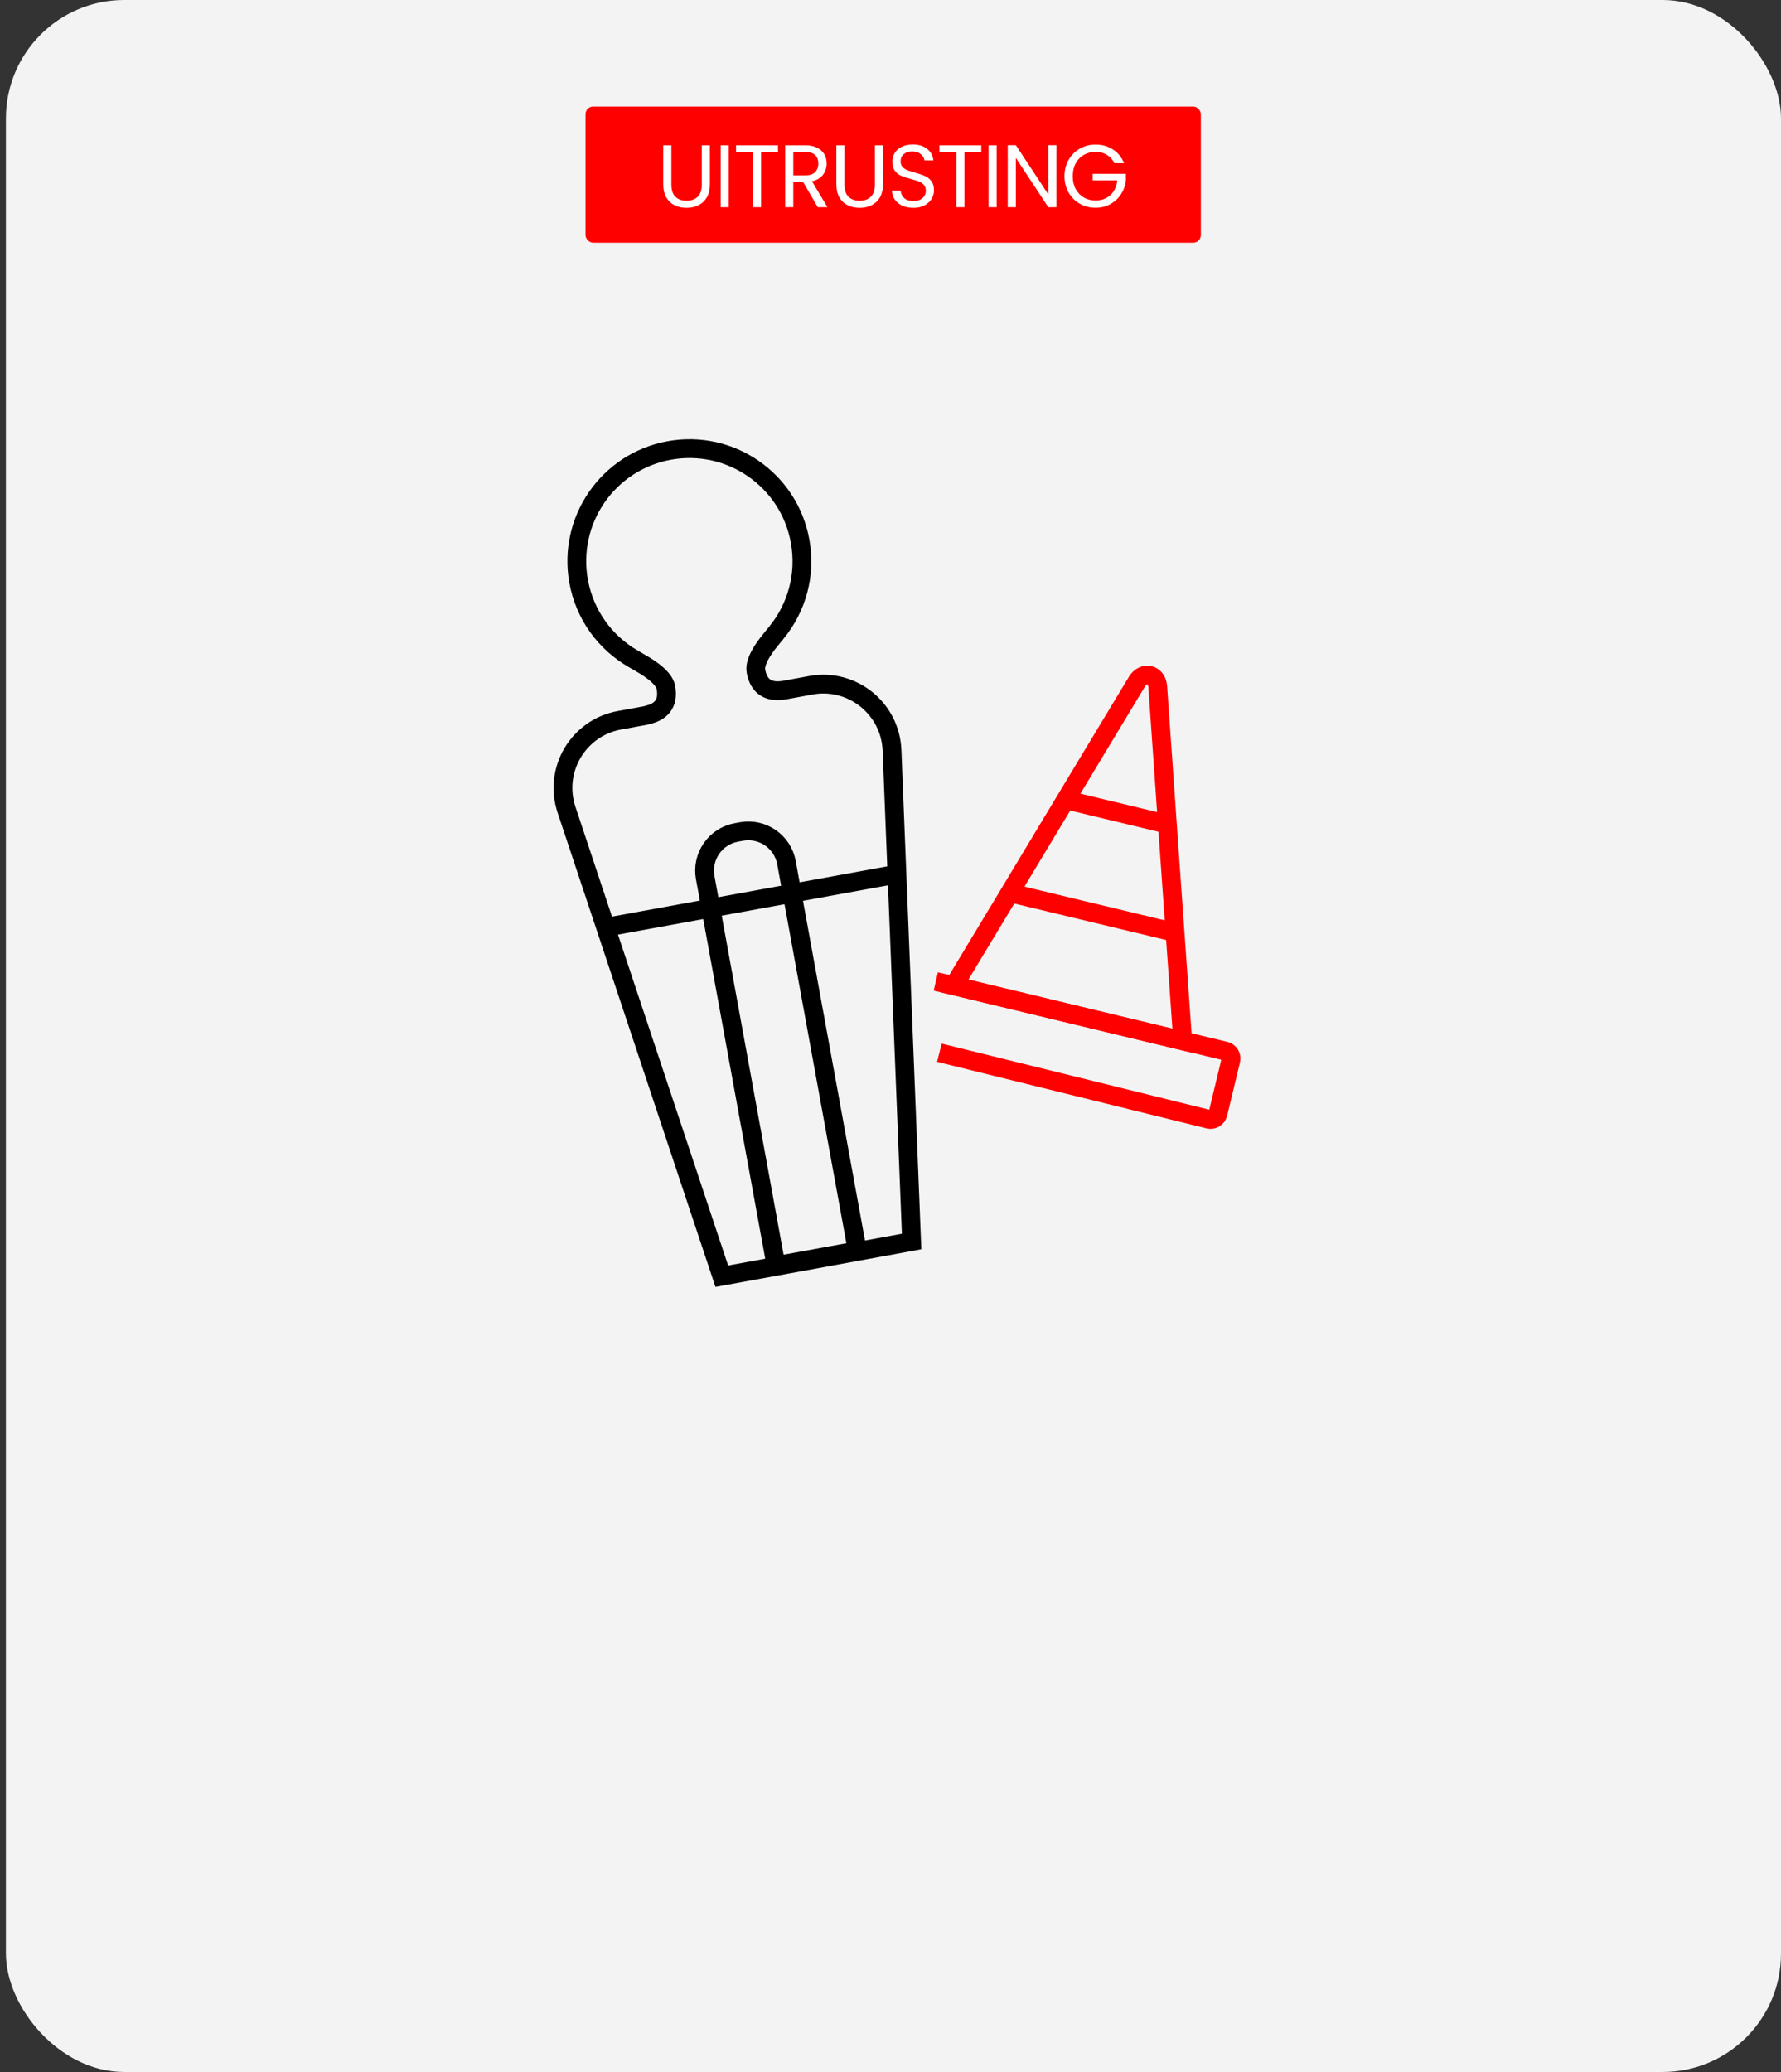
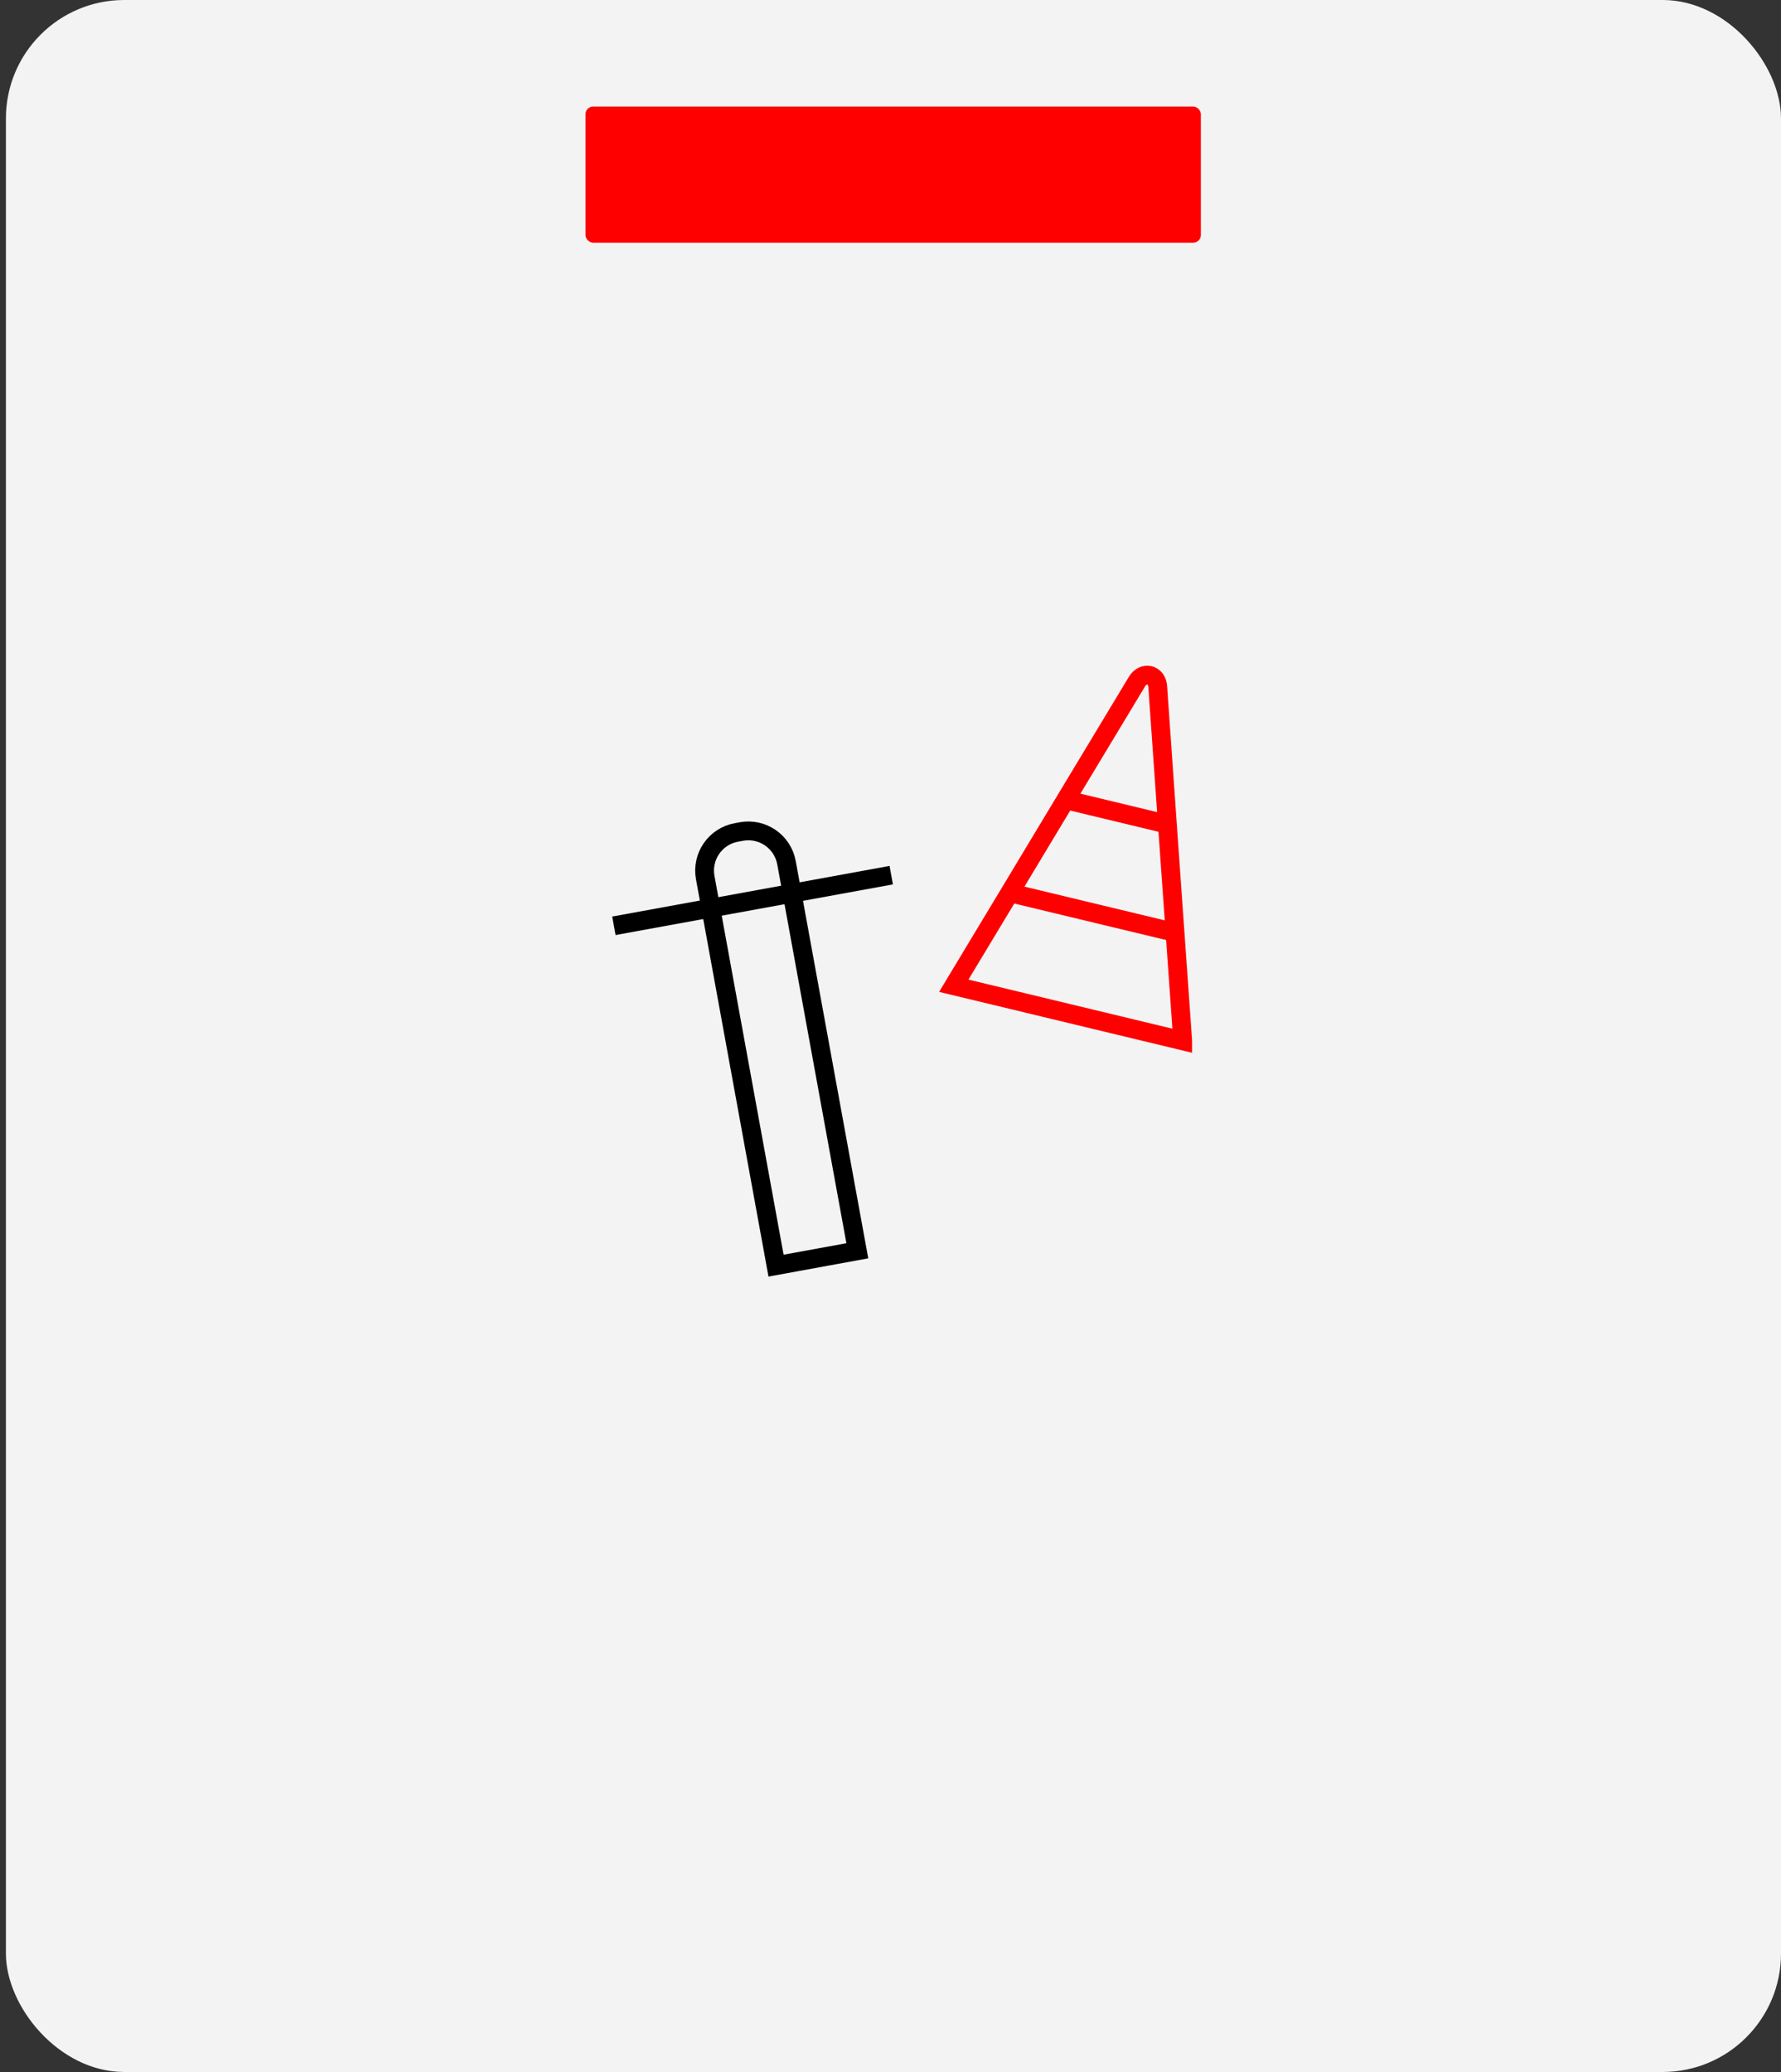
<svg xmlns="http://www.w3.org/2000/svg" width="301" height="350" viewBox="0 0 301 350" fill="none">
  <rect x="0" y="0" width="301" height="350" fill="#333333" stroke="none" />
  <rect x="1" width="300" height="350" rx="20" fill="#F3F3F3" />
  <rect x="98.952" y="18" width="104" height="23" rx="1.29" fill="#FF0000" />
-   <path d="M113.464 24.545V31.16C113.464 32.09 113.689 32.78 114.139 33.23C114.599 33.68 115.234 33.905 116.044 33.905C116.844 33.905 117.469 33.68 117.919 33.23C118.379 32.78 118.609 32.09 118.609 31.16V24.545H119.974V31.145C119.974 32.015 119.799 32.75 119.449 33.35C119.099 33.94 118.624 34.38 118.024 34.67C117.434 34.96 116.769 35.105 116.029 35.105C115.289 35.105 114.619 34.96 114.019 34.67C113.429 34.38 112.959 33.94 112.609 33.35C112.269 32.75 112.099 32.015 112.099 31.145V24.545H113.464ZM123.166 24.545V35H121.801V24.545H123.166ZM131.477 24.545V25.655H128.627V35H127.262V25.655H124.397V24.545H131.477ZM138.212 35L135.722 30.725H134.072V35H132.707V24.545H136.082C136.872 24.545 137.537 24.68 138.077 24.95C138.627 25.22 139.037 25.585 139.307 26.045C139.577 26.505 139.712 27.03 139.712 27.62C139.712 28.34 139.502 28.975 139.082 29.525C138.672 30.075 138.052 30.44 137.222 30.62L139.847 35H138.212ZM134.072 29.63H136.082C136.822 29.63 137.377 29.45 137.747 29.09C138.117 28.72 138.302 28.23 138.302 27.62C138.302 27 138.117 26.52 137.747 26.18C137.387 25.84 136.832 25.67 136.082 25.67H134.072V29.63ZM142.718 24.545V31.16C142.718 32.09 142.943 32.78 143.393 33.23C143.853 33.68 144.488 33.905 145.298 33.905C146.098 33.905 146.723 33.68 147.173 33.23C147.633 32.78 147.863 32.09 147.863 31.16V24.545H149.228V31.145C149.228 32.015 149.053 32.75 148.703 33.35C148.353 33.94 147.878 34.38 147.278 34.67C146.688 34.96 146.023 35.105 145.283 35.105C144.543 35.105 143.873 34.96 143.273 34.67C142.683 34.38 142.213 33.94 141.863 33.35C141.523 32.75 141.353 32.015 141.353 31.145V24.545H142.718ZM154.37 35.105C153.68 35.105 153.06 34.985 152.51 34.745C151.97 34.495 151.545 34.155 151.235 33.725C150.925 33.285 150.765 32.78 150.755 32.21H152.21C152.26 32.7 152.46 33.115 152.81 33.455C153.17 33.785 153.69 33.95 154.37 33.95C155.02 33.95 155.53 33.79 155.9 33.47C156.28 33.14 156.47 32.72 156.47 32.21C156.47 31.81 156.36 31.485 156.14 31.235C155.92 30.985 155.645 30.795 155.315 30.665C154.985 30.535 154.54 30.395 153.98 30.245C153.29 30.065 152.735 29.885 152.315 29.705C151.905 29.525 151.55 29.245 151.25 28.865C150.96 28.475 150.815 27.955 150.815 27.305C150.815 26.735 150.96 26.23 151.25 25.79C151.54 25.35 151.945 25.01 152.465 24.77C152.995 24.53 153.6 24.41 154.28 24.41C155.26 24.41 156.06 24.655 156.68 25.145C157.31 25.635 157.665 26.285 157.745 27.095H156.245C156.195 26.695 155.985 26.345 155.615 26.045C155.245 25.735 154.755 25.58 154.145 25.58C153.575 25.58 153.11 25.73 152.75 26.03C152.39 26.32 152.21 26.73 152.21 27.26C152.21 27.64 152.315 27.95 152.525 28.19C152.745 28.43 153.01 28.615 153.32 28.745C153.64 28.865 154.085 29.005 154.655 29.165C155.345 29.355 155.9 29.545 156.32 29.735C156.74 29.915 157.1 30.2 157.4 30.59C157.7 30.97 157.85 31.49 157.85 32.15C157.85 32.66 157.715 33.14 157.445 33.59C157.175 34.04 156.775 34.405 156.245 34.685C155.715 34.965 155.09 35.105 154.37 35.105ZM165.844 24.545V25.655H162.994V35H161.629V25.655H158.764V24.545H165.844ZM168.439 24.545V35H167.074V24.545H168.439ZM178.536 35H177.171L171.681 26.675V35H170.316V24.53H171.681L177.171 32.84V24.53H178.536V35ZM188.333 27.575C188.043 26.965 187.623 26.495 187.073 26.165C186.523 25.825 185.883 25.655 185.153 25.655C184.423 25.655 183.763 25.825 183.173 26.165C182.593 26.495 182.133 26.975 181.793 27.605C181.463 28.225 181.298 28.945 181.298 29.765C181.298 30.585 181.463 31.305 181.793 31.925C182.133 32.545 182.593 33.025 183.173 33.365C183.763 33.695 184.423 33.86 185.153 33.86C186.173 33.86 187.013 33.555 187.673 32.945C188.333 32.335 188.718 31.51 188.828 30.47H184.658V29.36H190.283V30.41C190.203 31.27 189.933 32.06 189.473 32.78C189.013 33.49 188.408 34.055 187.658 34.475C186.908 34.885 186.073 35.09 185.153 35.09C184.183 35.09 183.298 34.865 182.498 34.415C181.698 33.955 181.063 33.32 180.593 32.51C180.133 31.7 179.903 30.785 179.903 29.765C179.903 28.745 180.133 27.83 180.593 27.02C181.063 26.2 181.698 25.565 182.498 25.115C183.298 24.655 184.183 24.425 185.153 24.425C186.263 24.425 187.243 24.7 188.093 25.25C188.953 25.8 189.578 26.575 189.968 27.575H188.333Z" fill="white" />
  <g clip-path="url(#clip0_199_928)">
-     <path d="M132.648 116.561L137.071 115.75H137.056C144.005 114.487 150.456 119.653 150.755 126.716L154.069 209.714L138.028 212.653L121.987 215.576L95.737 136.757C93.518 130.053 97.735 122.936 104.684 121.673L109.107 120.862L109.857 120.655C111.479 120.188 113.071 119.033 112.543 116.125C112.184 114.158 108.763 112.298 108.028 111.877L107.01 111.28C102.326 108.579 98.844 103.941 97.796 98.224C95.913 87.87 102.755 77.989 113.094 76.099C123.434 74.209 133.337 81.051 135.219 91.39C136.268 97.107 134.638 102.686 131.224 106.864L130.474 107.783C129.946 108.441 127.398 111.387 127.758 113.362C128.286 116.285 130.191 116.783 131.867 116.66H131.821C132.104 116.645 132.403 116.614 132.648 116.568V116.561Z" stroke="black" stroke-width="3.176" stroke-miterlimit="10" />
    <path d="M150.625 147.831L103.75 156.387" stroke="black" stroke-width="3.176" stroke-miterlimit="10" />
    <path d="M124.467 140.614L125.293 140.461C128.86 139.811 132.273 142.168 132.923 145.734L144.893 211.283L131.155 213.793L119.186 148.245C118.536 144.678 120.893 141.265 124.459 140.614H124.467Z" stroke="black" stroke-width="3.176" stroke-miterlimit="10" />
    <path d="M199.88 175.818L161.193 166.512L170.599 150.908L178.214 138.257L180.127 135.081L192.15 115.145C193.252 113.316 195.525 113.859 195.663 115.987L197.293 139.214L197.553 142.903L198.594 157.619L199.88 175.795V175.811V175.818Z" stroke="#FF0000" stroke-width="3.176" stroke-miterlimit="10" />
-     <path d="M158.156 165.793L161.202 166.505L199.881 175.811L207.059 177.533C207.756 177.709 208.177 178.398 208.016 179.094L205.842 188.125C205.666 188.806 204.978 189.242 204.297 189.066L158.761 177.824" stroke="#FF0000" stroke-width="3.176" stroke-miterlimit="10" />
    <path d="M180.121 135.104L197.302 139.237" stroke="#FF0000" stroke-width="3.176" stroke-miterlimit="10" />
    <path d="M170.303 150.724L198.918 157.597" stroke="#FF0000" stroke-width="3.176" stroke-miterlimit="10" />
  </g>
  <defs>
    <clipPath id="clip0_199_928">
      <rect width="116.082" height="143.189" fill="white" transform="translate(93.557 74.193)" />
    </clipPath>
  </defs>
</svg>